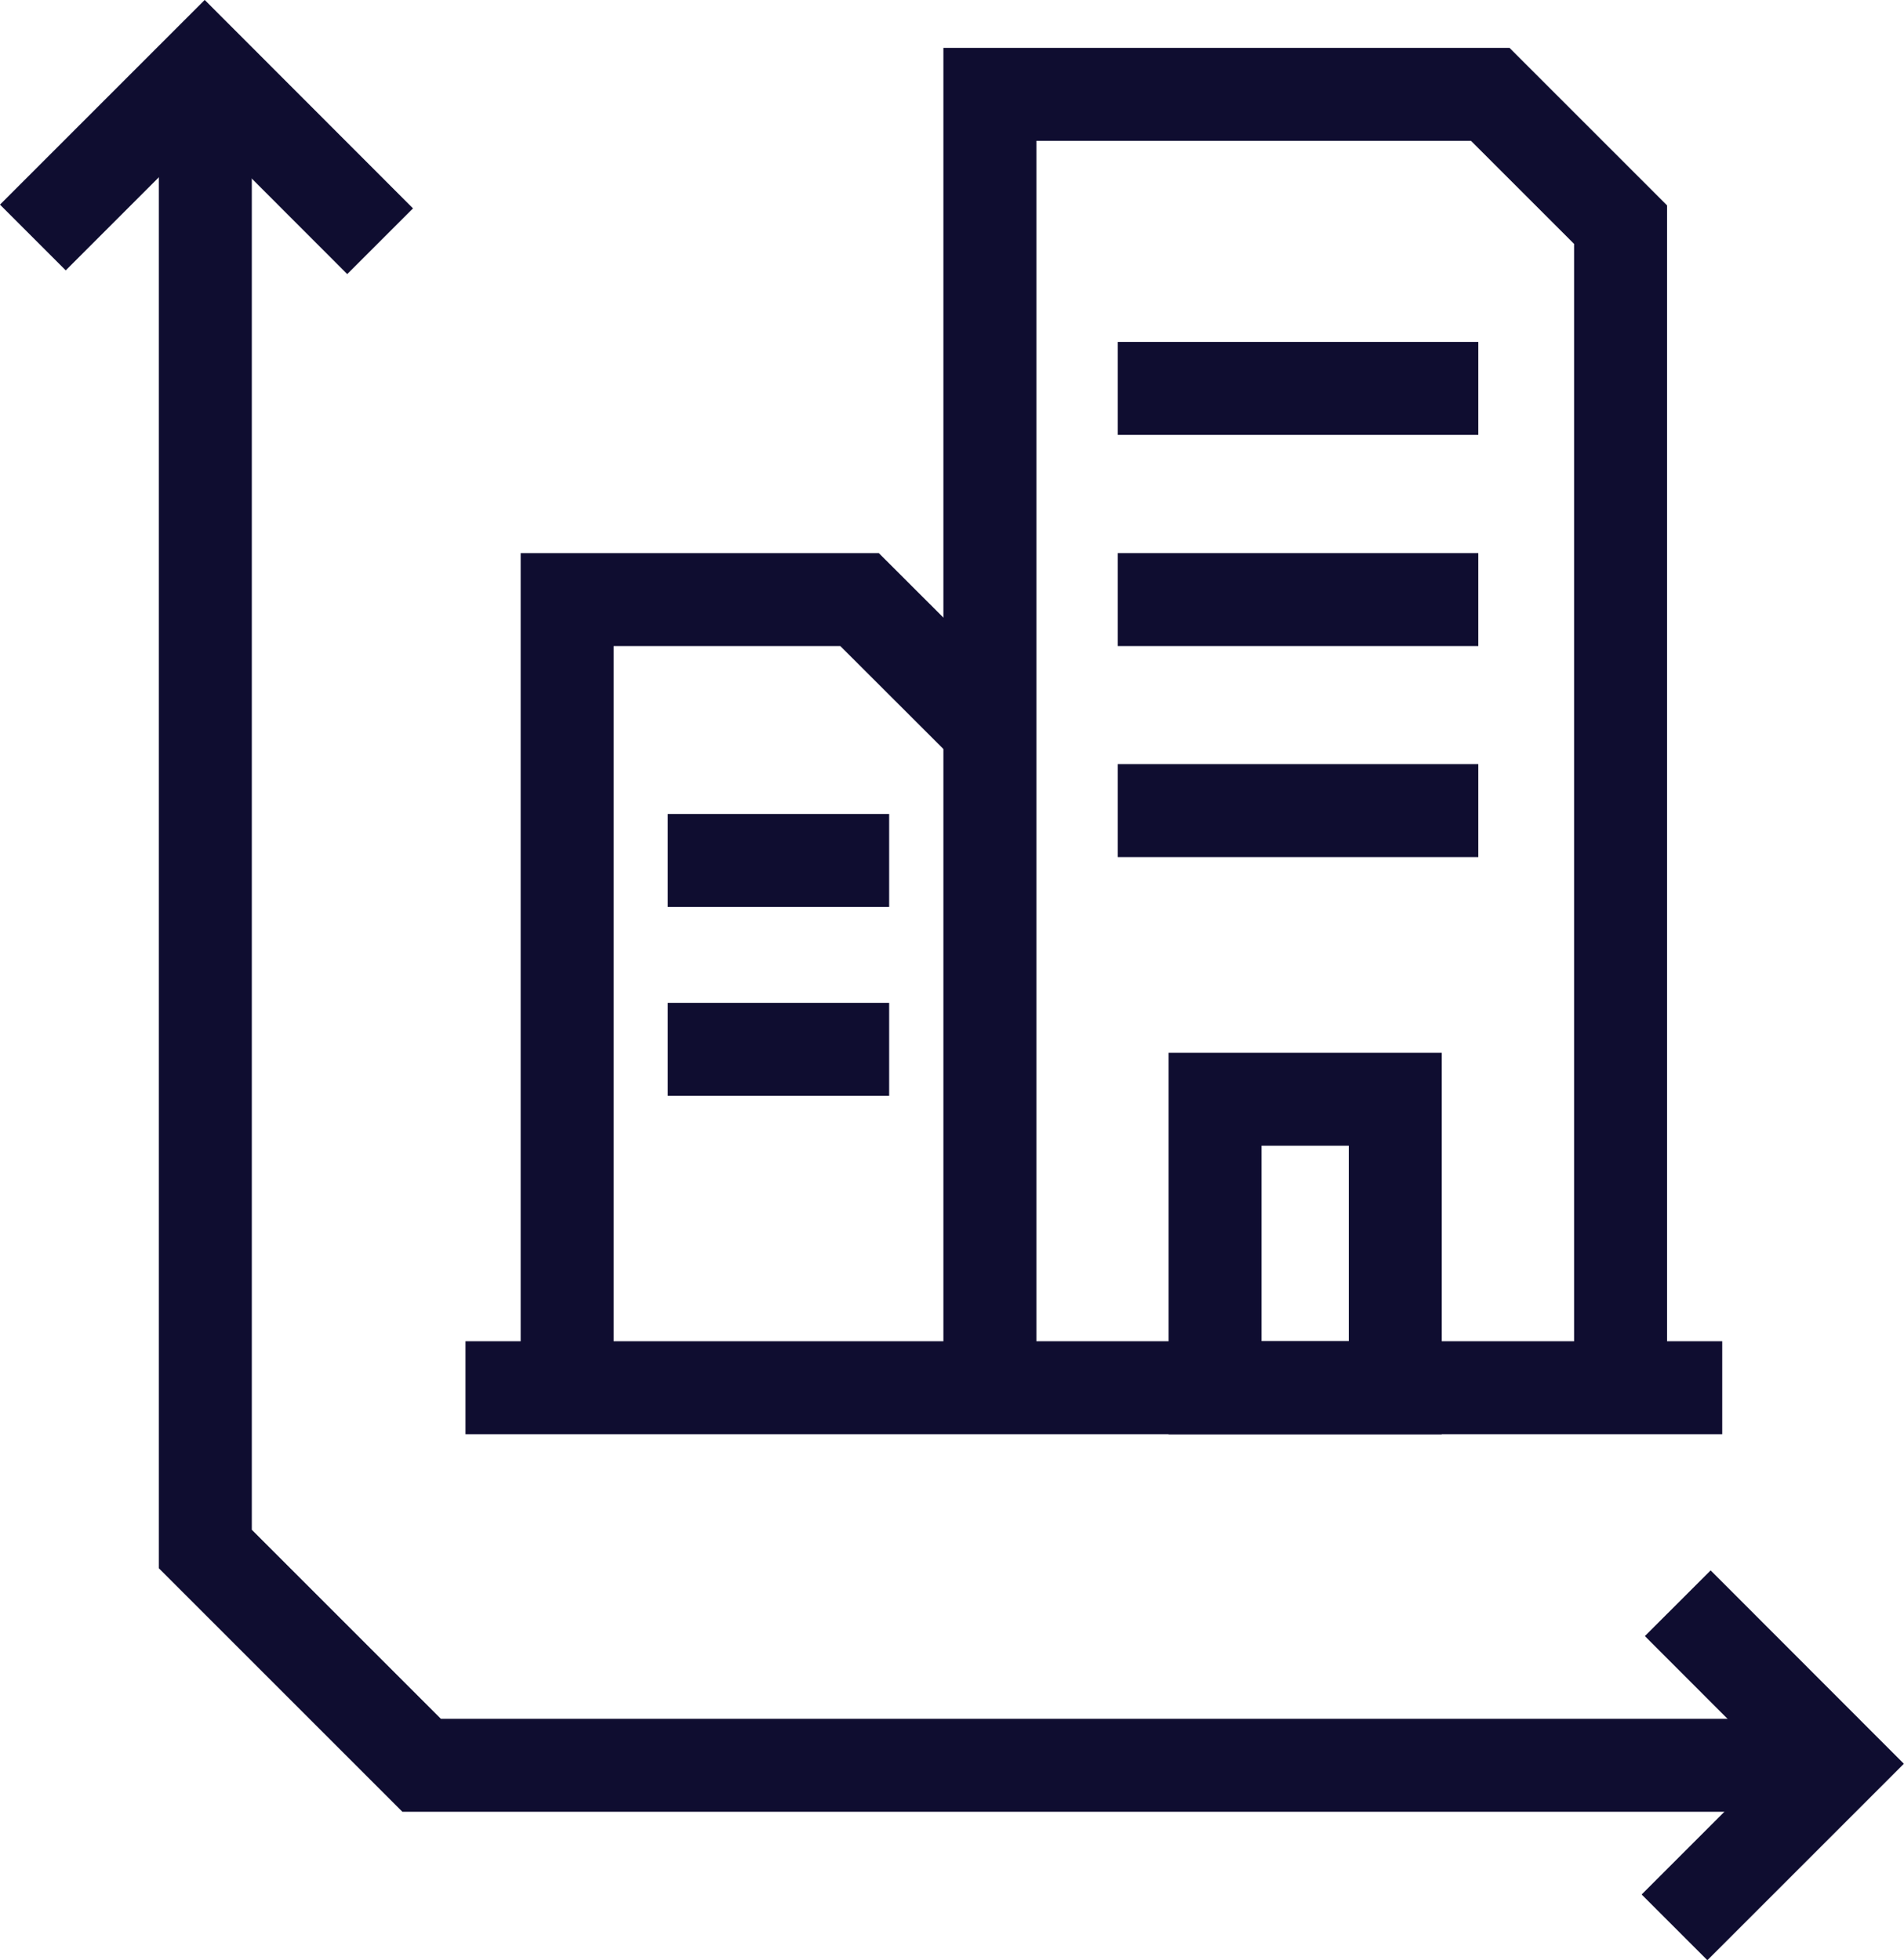
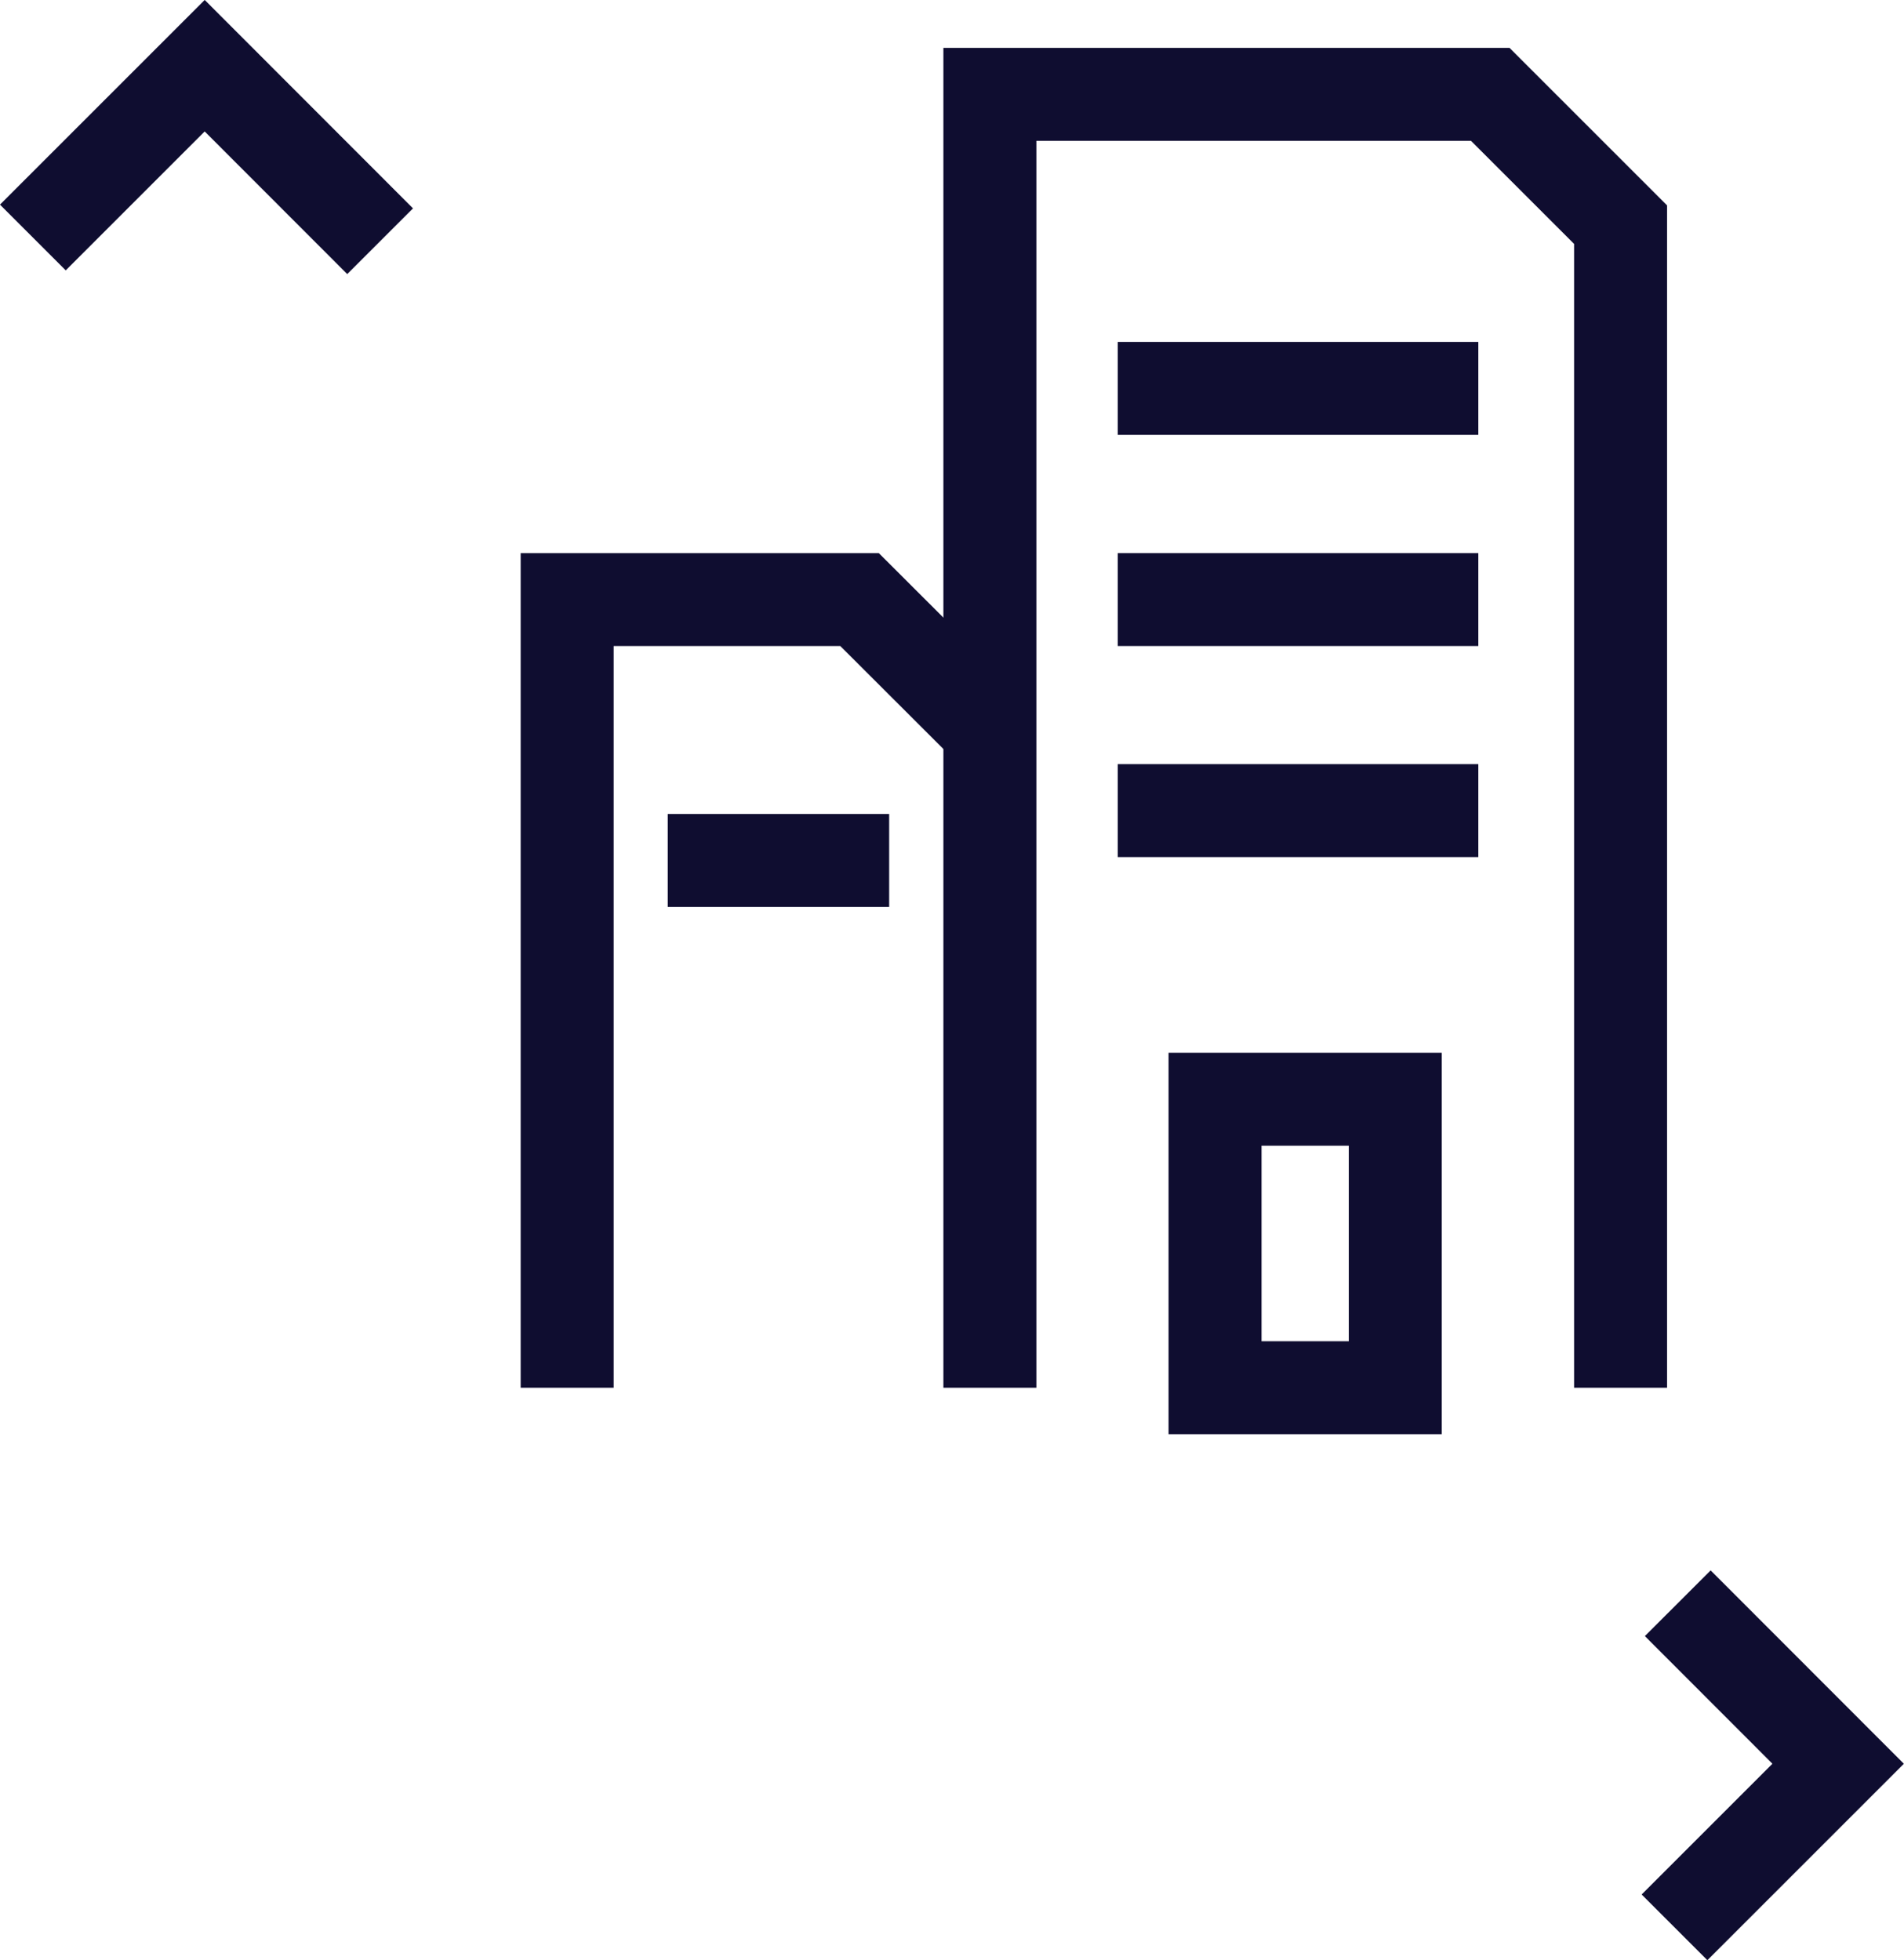
<svg xmlns="http://www.w3.org/2000/svg" id="Layer_2" viewBox="0 0 122.87 126.53">
  <defs>
    <style>.cls-1{fill:none;stroke:#0f0d30;stroke-miterlimit:10;stroke-width:6px;}</style>
  </defs>
  <g id="Layer_1-2">
-     <line class="cls-1" x1="30.04" y1="89.57" x2="111.14" y2="89.57" />
    <polyline class="cls-1" points="63.88 89.57 63.88 6.09 96.17 6.09 104.58 14.5 104.58 89.57" />
    <polyline class="cls-1" points="36.6 89.57 36.6 38.7 55.47 38.7 63.88 47.1" />
    <rect class="cls-1" x="78.41" y="70.95" width="11.63" height="18.62" />
    <line class="cls-1" x1="72.13" y1="25.07" x2="95.4" y2="25.07" />
    <line class="cls-1" x1="72.13" y1="38.7" x2="95.4" y2="38.7" />
    <line class="cls-1" x1="72.13" y1="52.32" x2="95.4" y2="52.32" />
    <line class="cls-1" x1="43.09" y1="55.54" x2="57.38" y2="55.54" />
-     <line class="cls-1" x1="43.09" y1="67.73" x2="57.38" y2="67.73" />
-     <polyline class="cls-1" points="115.71 113.94 27.21 113.94 13.25 99.98 13.25 6.09" />
    <polyline class="cls-1" points="2.12 15.33 13.21 4.24 24.53 15.57" />
    <polyline class="cls-1" points="108.27 103.48 118.62 113.84 108.06 124.4" />
  </g>
</svg>